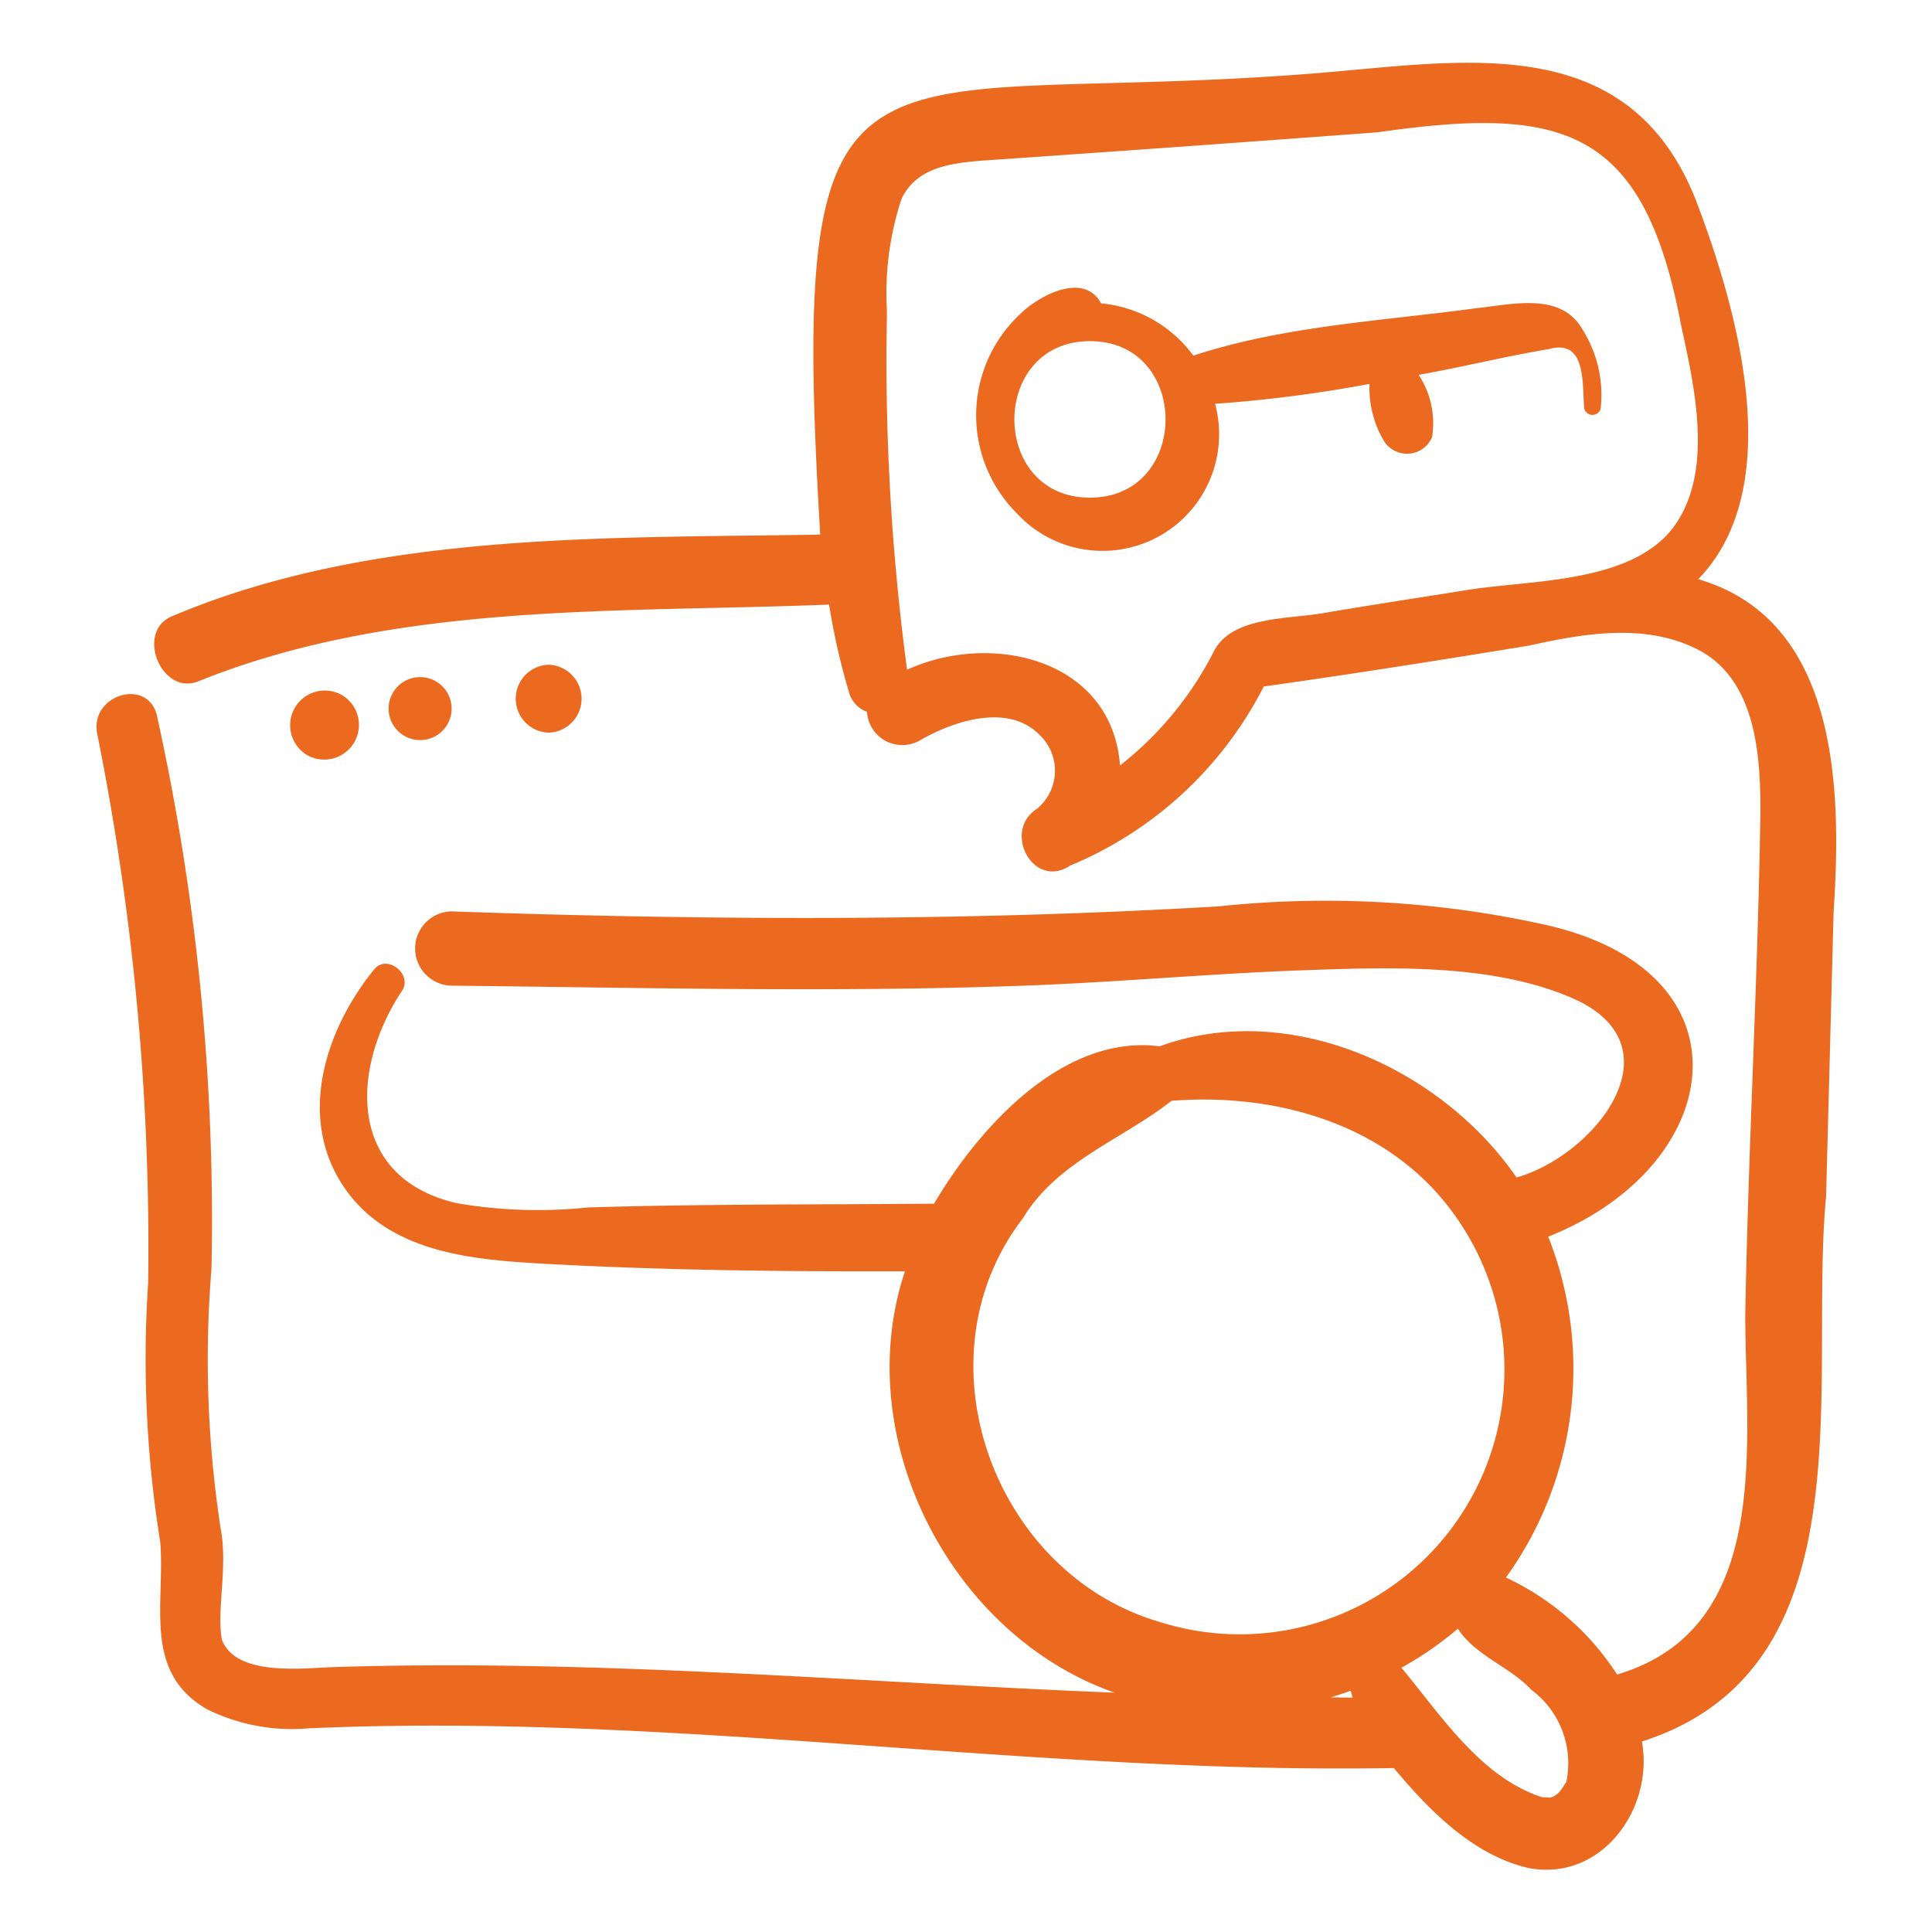
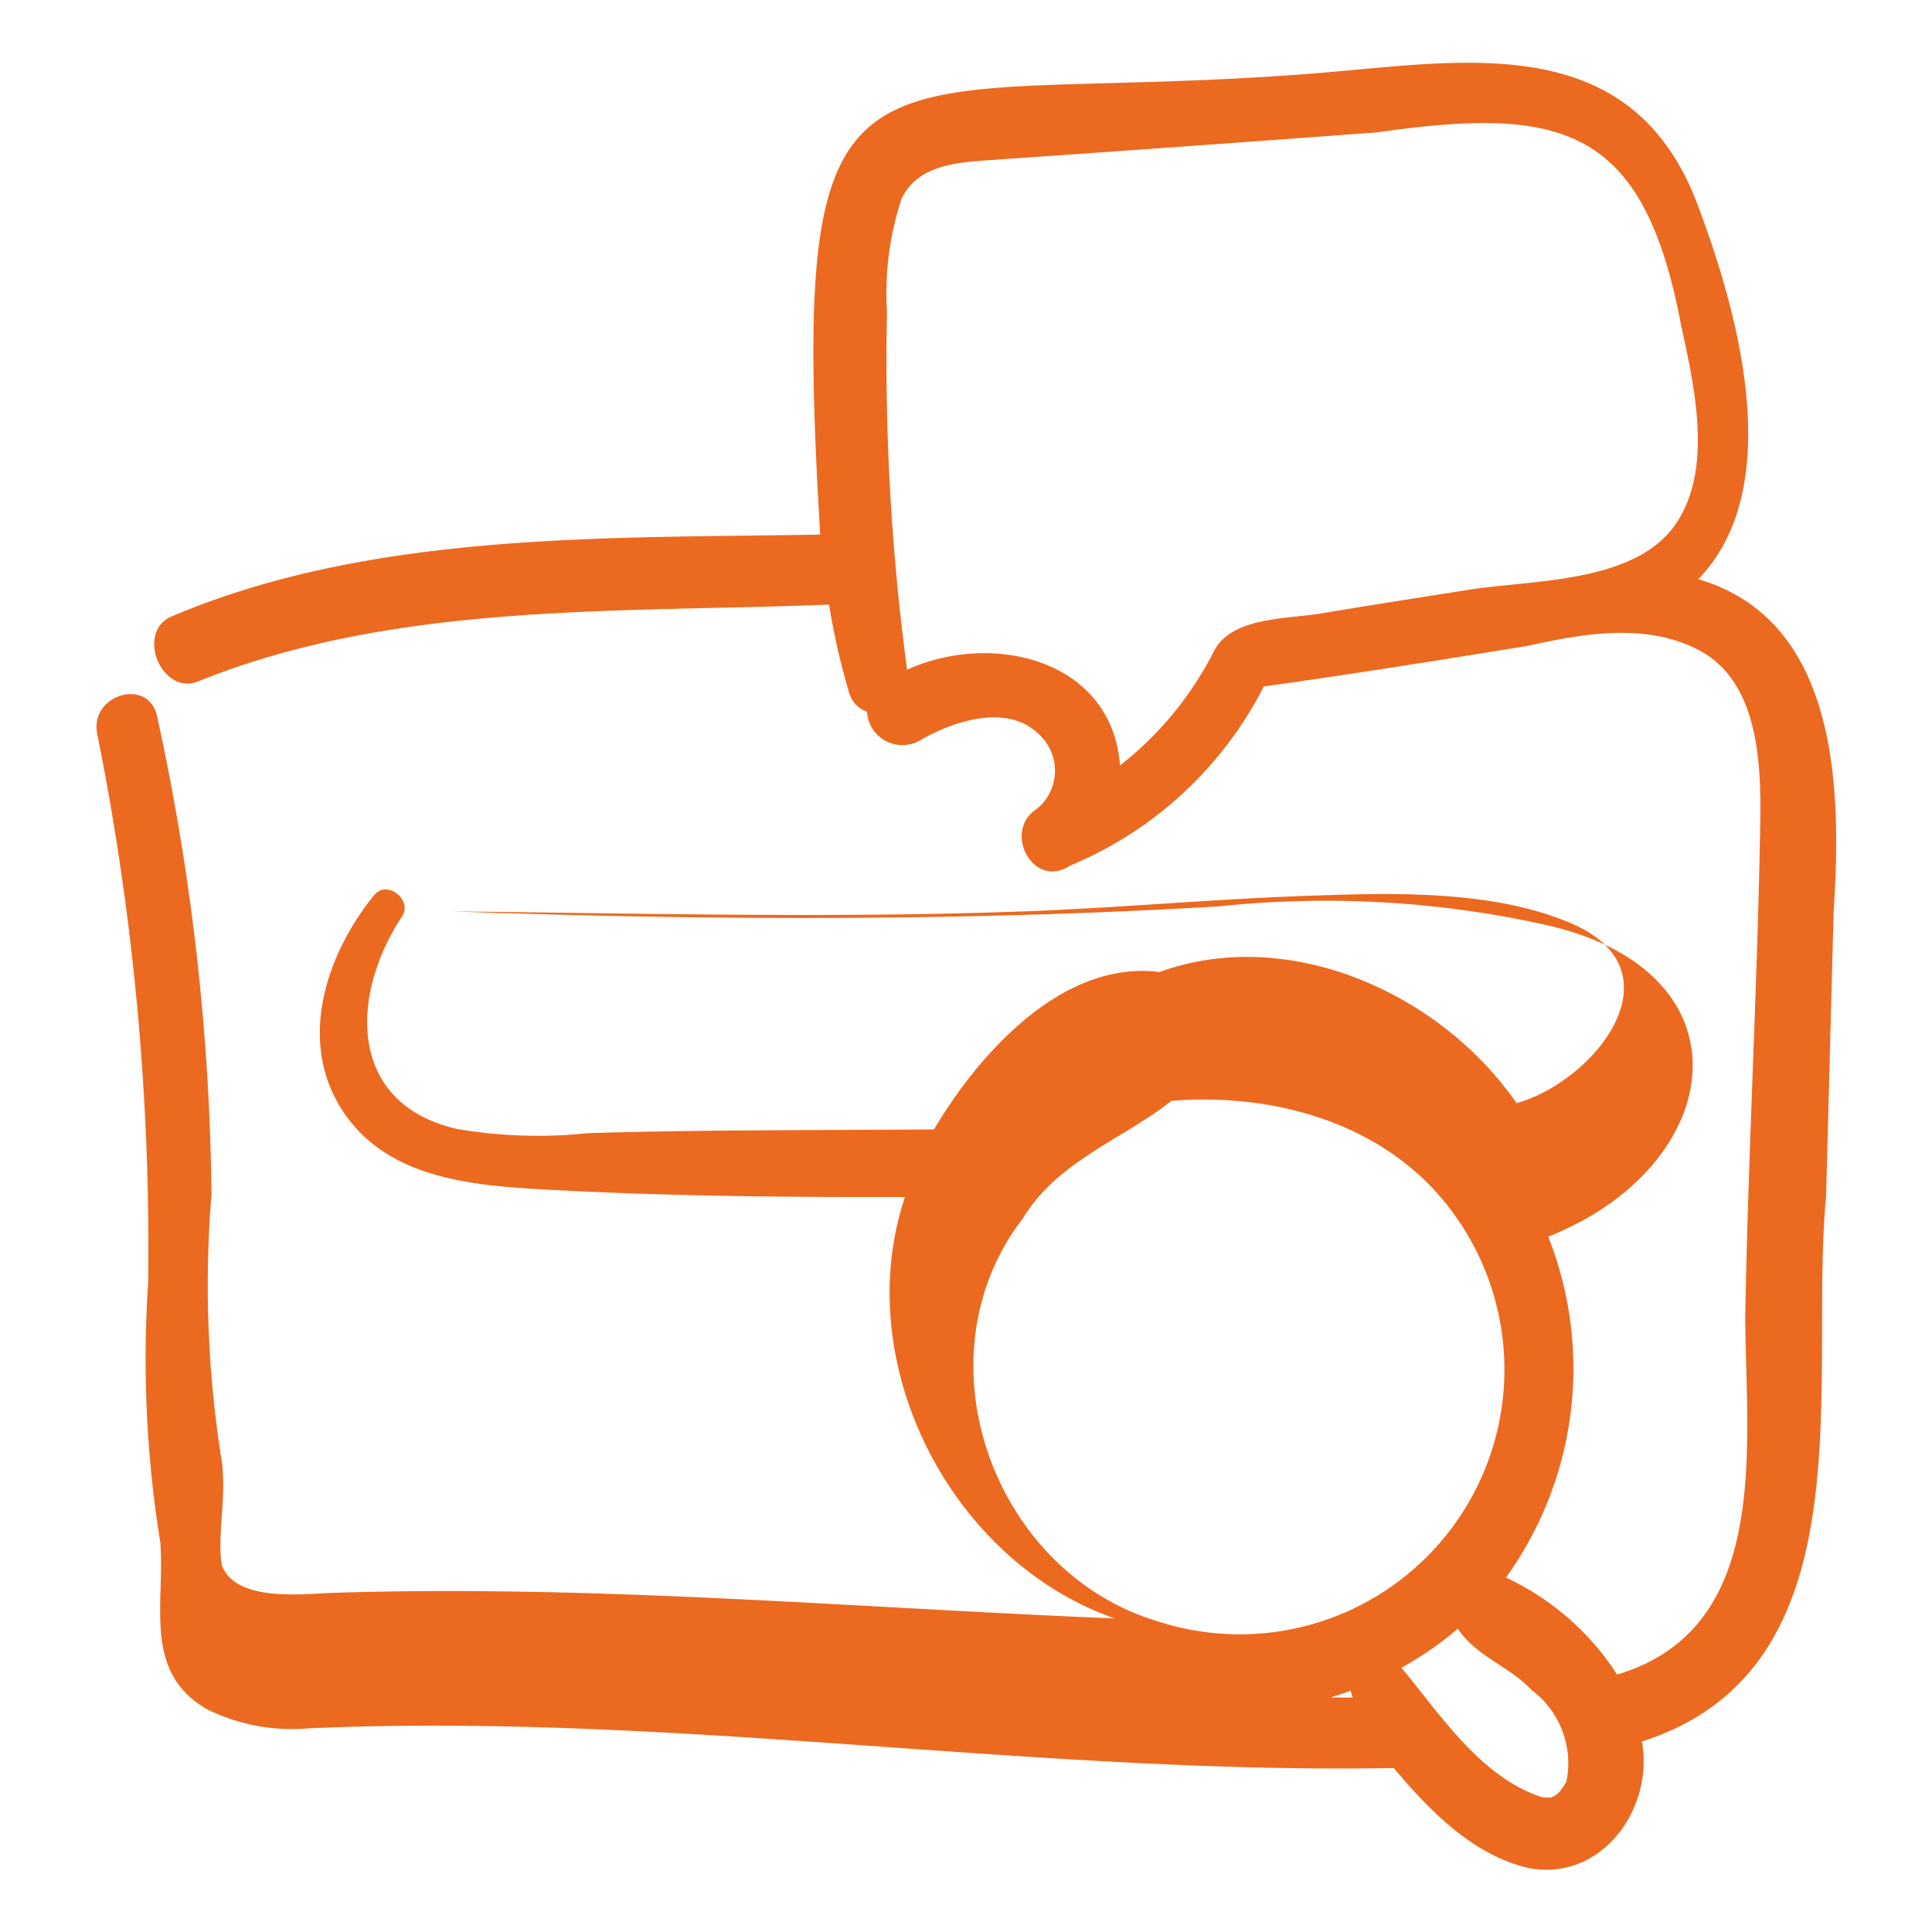
<svg xmlns="http://www.w3.org/2000/svg" width="120" height="120" fill="none">
-   <path d="M105.48 35.975c5.629-5.802 2.371-16.972-.188-23.65-4.221-10.469-14.309-8.534-23.45-7.783-28.656 2.305-32.9-4.734-30.896 28.663-13.304.236-27.828-.205-40.292 5.085-2.26.973-.607 4.982 1.693 4.016 12.285-4.948 26.141-4.229 39.149-4.754a42.258 42.258 0 0 0 1.261 5.524 1.77 1.77 0 0 0 1.094 1.135 2.197 2.197 0 0 0 3.247 1.799c2.065-1.208 5.52-2.386 7.493-.343a3.061 3.061 0 0 1-.185 4.57c-2.165 1.375-.242 5.051 2.063 3.526a23.673 23.673 0 0 0 12.026-11.126c5.498-.766 10.978-1.64 16.457-2.534 3.407-.756 7.24-1.428 10.509.245 3.635 1.867 3.904 6.653 3.879 10.245-.161 10.39-.756 20.777-.94 31.168.032 8.053 1.68 19.383-7.96 22.247a16.522 16.522 0 0 0-6.904-6.023 22.221 22.221 0 0 0 2.626-21.175c11.041-4.367 12.912-16.427-.166-19.366a63.032 63.032 0 0 0-20.265-1.15c-15.908.943-31.81.87-47.733.313a2.309 2.309 0 0 0 0 4.614c11.832.122 23.657.43 35.487.005 5.863-.21 11.707-.759 17.57-.965 5.32-.188 11.75-.425 16.721 1.786 6.622 3.003 1.253 9.724-3.58 11.088-4.734-6.86-14.165-11.064-22.172-8.146-6.002-.774-11.228 5.056-14.008 9.774-7.18.065-14.367.01-21.542.237-2.702.283-5.43.192-8.108-.27-6.764-1.559-6.658-8.263-3.396-13.191.678-1.025-.932-2.306-1.726-1.332-3.03 3.725-4.82 9.196-1.878 13.528 2.8 4.124 8.068 4.52 12.586 4.767 7.394.405 14.825.48 22.257.46-3.45 10.302 2.82 22.612 13.03 26.175-16.16-.657-32.292-2.109-48.493-1.591-1.913.061-6.082.61-6.964-1.699-.34-1.88.38-4.464-.076-6.902a69.107 69.107 0 0 1-.57-16.145A145.502 145.502 0 0 0 9.76 44.507c-.51-2.453-4.164-1.395-3.73 1.028A162.226 162.226 0 0 1 9.203 79.67a71.369 71.369 0 0 0 .75 16.106c.31 3.837-1.118 8.077 2.91 10.39a11.902 11.902 0 0 0 6.313 1.183c22.51-1.002 44.886 2.861 67.397 2.468 2.205 2.634 4.907 5.402 8.357 6.207 4.524.87 7.807-3.654 7.052-7.856 14.216-4.549 10.335-22.26 11.439-33.849l.467-17.675c.501-7.547.348-18.11-8.408-20.669Zm-1.358-3.484c-2.512 3.77-8.969 3.509-12.954 4.149-3.01.483-6.025.938-9.03 1.45-2.163.368-5.583.206-6.716 2.313a21.168 21.168 0 0 1-5.855 7.14c-.498-6.606-7.968-8.35-13.227-5.945a144.706 144.706 0 0 1-1.248-22.218 18.78 18.78 0 0 1 .903-7.031c.952-1.982 3.118-2.224 5.086-2.377 8.16-.56 16.318-1.146 24.475-1.754 11.476-1.64 16.516-.377 18.847 11.92.811 3.755 2.028 8.889-.281 12.353Zm-21.478 72.937c.422-.125.837-.265 1.25-.415.038.144.077.287.12.428-.457.002-.913-.013-1.37-.013Zm-10.557-4.669c-10.375-2.983-15.252-16.389-8.555-25.086 2.15-3.553 6.16-4.88 9.23-7.299 6.625-.525 13.678 1.516 17.648 7.18a16.442 16.442 0 0 1-18.323 25.205Zm25.2 9.92c-.284.433-.499.88-1.078.989.031-.028-.33-.043-.395-.028-3.822-1.23-6.27-5.044-8.769-8.056 1.246-.688 2.42-1.5 3.503-2.423 1.117 1.706 3.253 2.369 4.57 3.799a5.68 5.68 0 0 1 2.17 5.719Z" fill="#EC6920" />
-   <path d="M21.245 43.176a2.154 2.154 0 0 0-2.174 3.719 2.154 2.154 0 0 0 2.174-3.719ZM27.081 42.323a1.956 1.956 0 0 0-1.974 3.378 1.956 1.956 0 0 0 1.974-3.378ZM34.077 41.289a2.11 2.11 0 0 0 0 4.218 2.11 2.11 0 0 0 0-4.218ZM98.285 20.456c-1.344-2.345-4.372-1.541-6.57-1.316-5.866.799-11.962 1.098-17.593 2.95a8.03 8.03 0 0 0-5.73-3.247c-1.059-1.963-3.799-.522-4.982.622a8.595 8.595 0 0 0-.287 12.382 7.242 7.242 0 0 0 12.347-6.766 84.593 84.593 0 0 0 9.593-1.235 6.467 6.467 0 0 0 .874 3.508 1.692 1.692 0 0 0 3.012-.202 5.459 5.459 0 0 0-.835-3.869c2.7-.476 5.367-1.148 8.068-1.597 2.387-.676 2.076 2.172 2.219 3.705a.531.531 0 0 0 1.017 0 7.612 7.612 0 0 0-1.133-4.935ZM67.699 30.91c-6.264 0-6.254-9.72 0-9.72 6.265 0 6.255 9.72 0 9.72Z" fill="#EC6920" />
+   <path d="M105.48 35.975c5.629-5.802 2.371-16.972-.188-23.65-4.221-10.469-14.309-8.534-23.45-7.783-28.656 2.305-32.9-4.734-30.896 28.663-13.304.236-27.828-.205-40.292 5.085-2.26.973-.607 4.982 1.693 4.016 12.285-4.948 26.141-4.229 39.149-4.754a42.258 42.258 0 0 0 1.261 5.524 1.77 1.77 0 0 0 1.094 1.135 2.197 2.197 0 0 0 3.247 1.799c2.065-1.208 5.52-2.386 7.493-.343a3.061 3.061 0 0 1-.185 4.57c-2.165 1.375-.242 5.051 2.063 3.526a23.673 23.673 0 0 0 12.026-11.126c5.498-.766 10.978-1.64 16.457-2.534 3.407-.756 7.24-1.428 10.509.245 3.635 1.867 3.904 6.653 3.879 10.245-.161 10.39-.756 20.777-.94 31.168.032 8.053 1.68 19.383-7.96 22.247a16.522 16.522 0 0 0-6.904-6.023 22.221 22.221 0 0 0 2.626-21.175c11.041-4.367 12.912-16.427-.166-19.366a63.032 63.032 0 0 0-20.265-1.15c-15.908.943-31.81.87-47.733.313c11.832.122 23.657.43 35.487.005 5.863-.21 11.707-.759 17.57-.965 5.32-.188 11.75-.425 16.721 1.786 6.622 3.003 1.253 9.724-3.58 11.088-4.734-6.86-14.165-11.064-22.172-8.146-6.002-.774-11.228 5.056-14.008 9.774-7.18.065-14.367.01-21.542.237-2.702.283-5.43.192-8.108-.27-6.764-1.559-6.658-8.263-3.396-13.191.678-1.025-.932-2.306-1.726-1.332-3.03 3.725-4.82 9.196-1.878 13.528 2.8 4.124 8.068 4.52 12.586 4.767 7.394.405 14.825.48 22.257.46-3.45 10.302 2.82 22.612 13.03 26.175-16.16-.657-32.292-2.109-48.493-1.591-1.913.061-6.082.61-6.964-1.699-.34-1.88.38-4.464-.076-6.902a69.107 69.107 0 0 1-.57-16.145A145.502 145.502 0 0 0 9.76 44.507c-.51-2.453-4.164-1.395-3.73 1.028A162.226 162.226 0 0 1 9.203 79.67a71.369 71.369 0 0 0 .75 16.106c.31 3.837-1.118 8.077 2.91 10.39a11.902 11.902 0 0 0 6.313 1.183c22.51-1.002 44.886 2.861 67.397 2.468 2.205 2.634 4.907 5.402 8.357 6.207 4.524.87 7.807-3.654 7.052-7.856 14.216-4.549 10.335-22.26 11.439-33.849l.467-17.675c.501-7.547.348-18.11-8.408-20.669Zm-1.358-3.484c-2.512 3.77-8.969 3.509-12.954 4.149-3.01.483-6.025.938-9.03 1.45-2.163.368-5.583.206-6.716 2.313a21.168 21.168 0 0 1-5.855 7.14c-.498-6.606-7.968-8.35-13.227-5.945a144.706 144.706 0 0 1-1.248-22.218 18.78 18.78 0 0 1 .903-7.031c.952-1.982 3.118-2.224 5.086-2.377 8.16-.56 16.318-1.146 24.475-1.754 11.476-1.64 16.516-.377 18.847 11.92.811 3.755 2.028 8.889-.281 12.353Zm-21.478 72.937c.422-.125.837-.265 1.25-.415.038.144.077.287.12.428-.457.002-.913-.013-1.37-.013Zm-10.557-4.669c-10.375-2.983-15.252-16.389-8.555-25.086 2.15-3.553 6.16-4.88 9.23-7.299 6.625-.525 13.678 1.516 17.648 7.18a16.442 16.442 0 0 1-18.323 25.205Zm25.2 9.92c-.284.433-.499.88-1.078.989.031-.028-.33-.043-.395-.028-3.822-1.23-6.27-5.044-8.769-8.056 1.246-.688 2.42-1.5 3.503-2.423 1.117 1.706 3.253 2.369 4.57 3.799a5.68 5.68 0 0 1 2.17 5.719Z" fill="#EC6920" />
</svg>